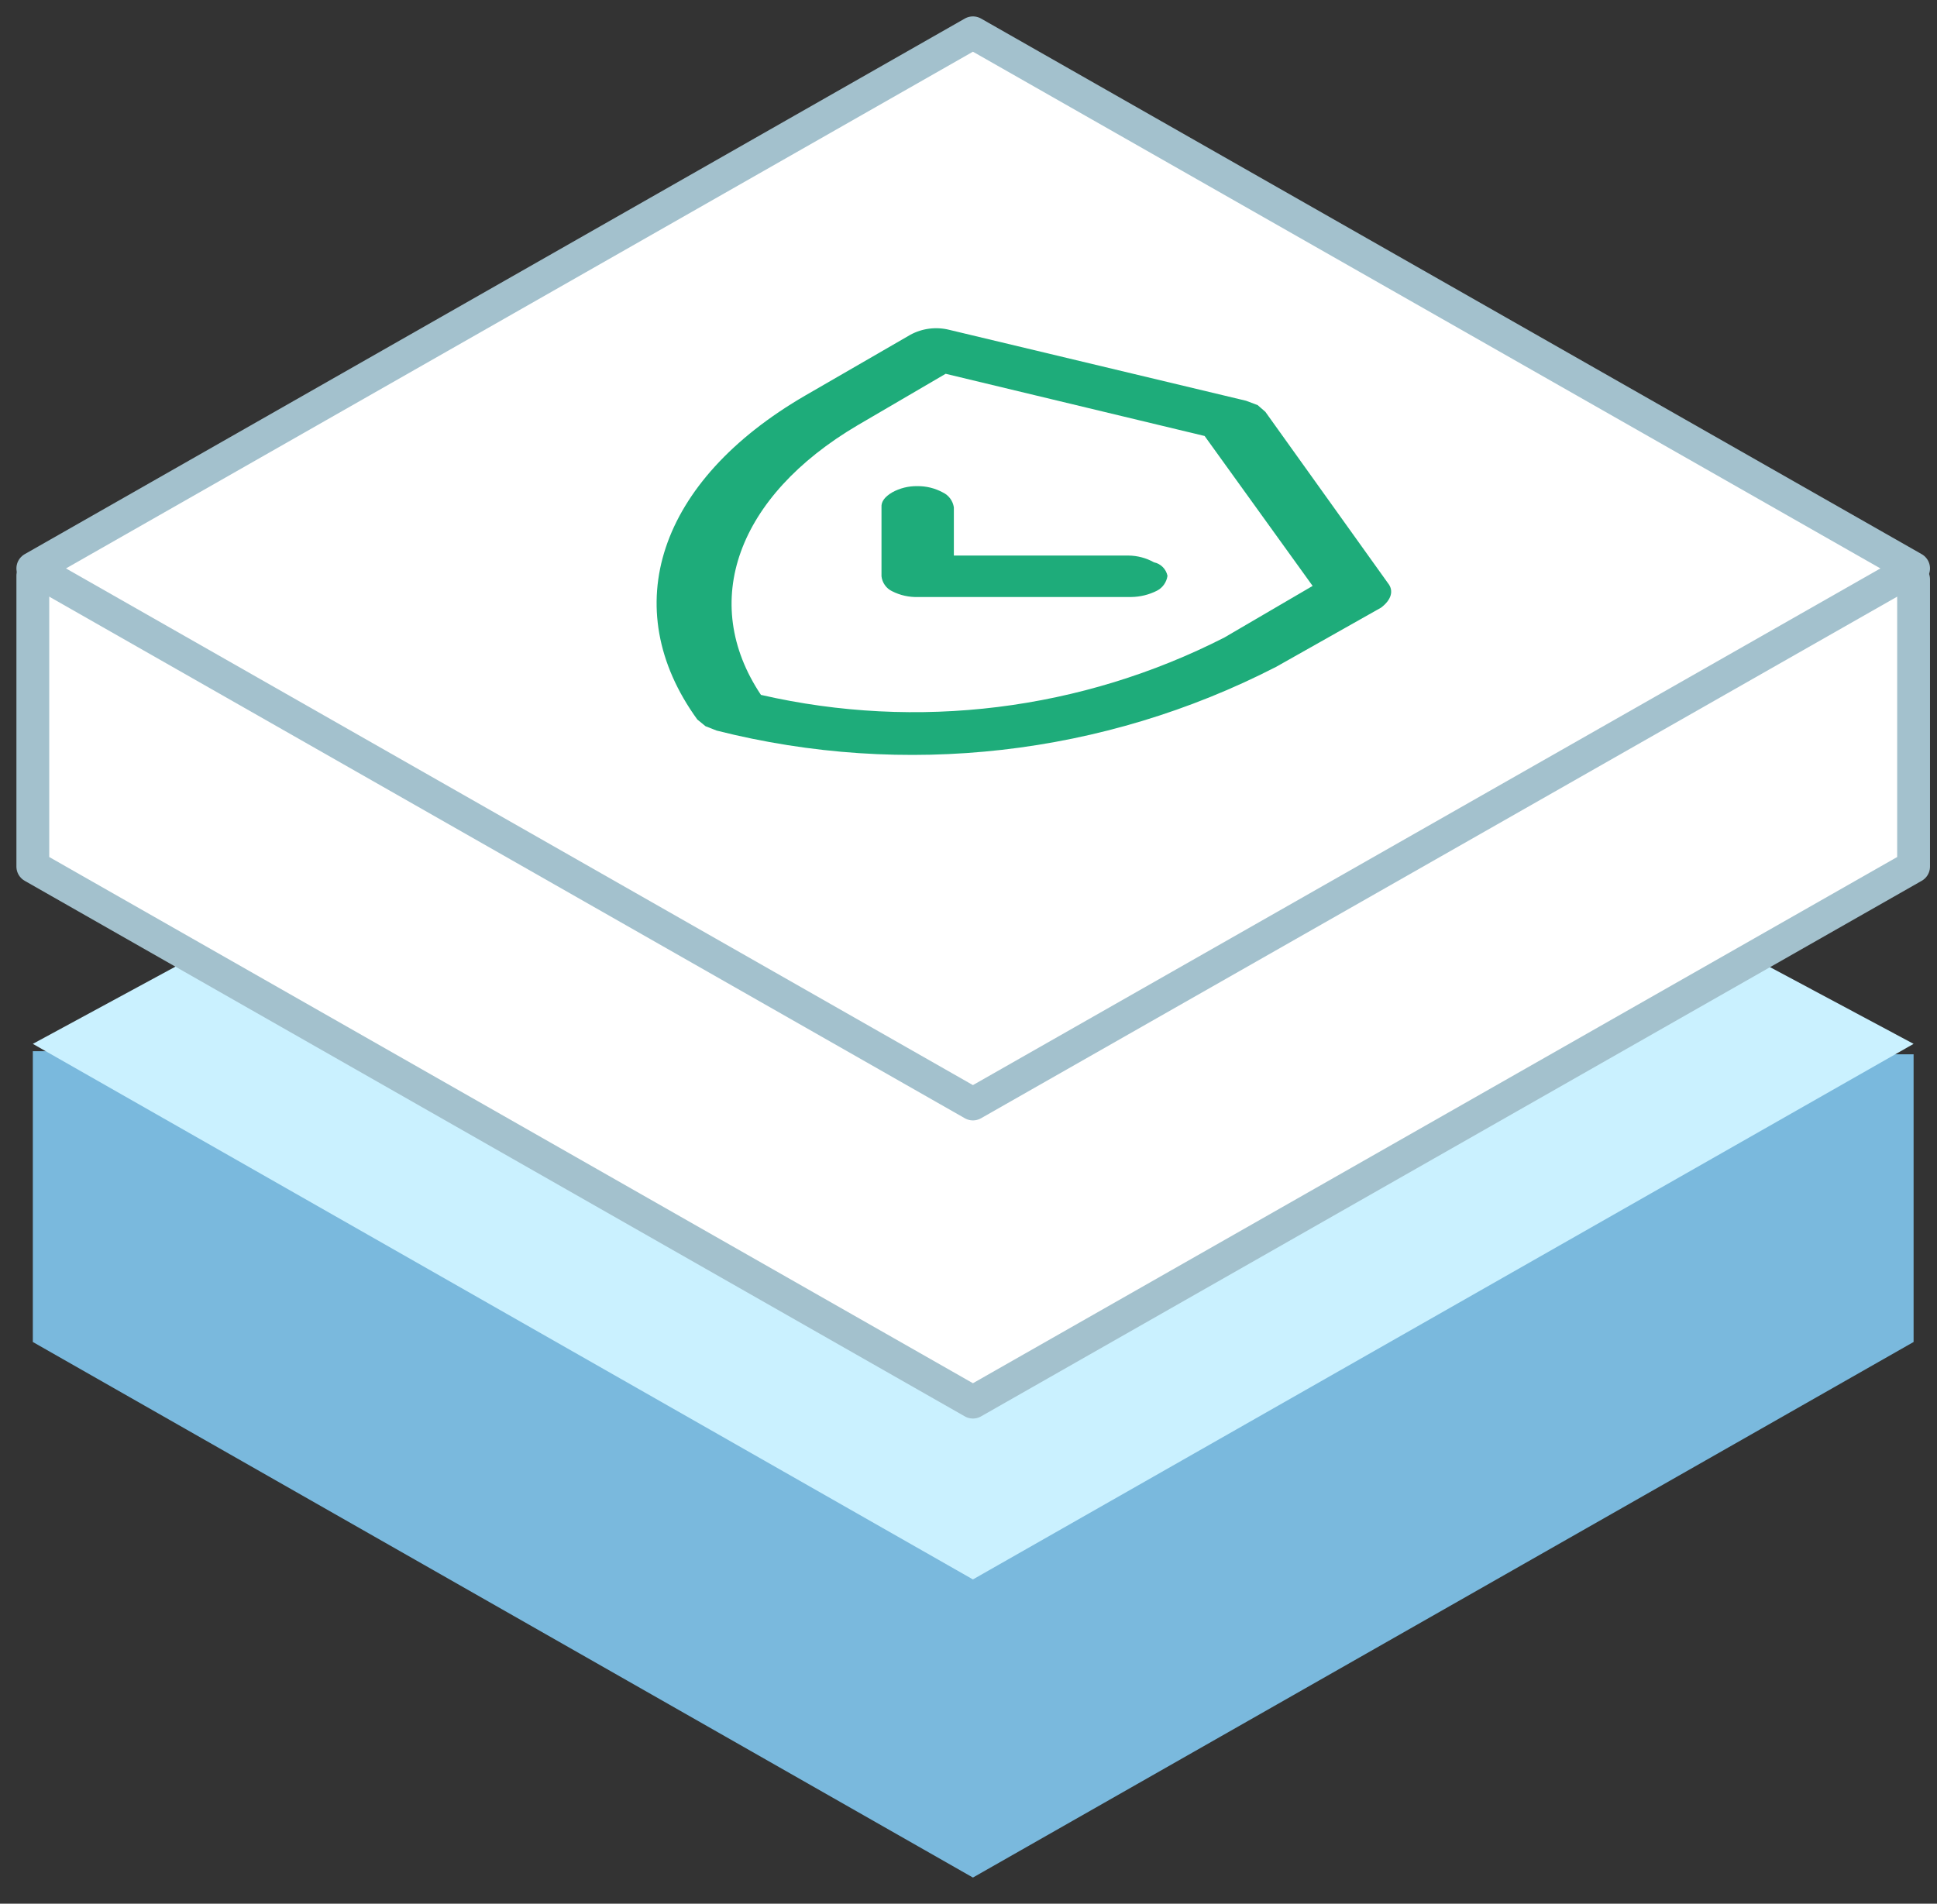
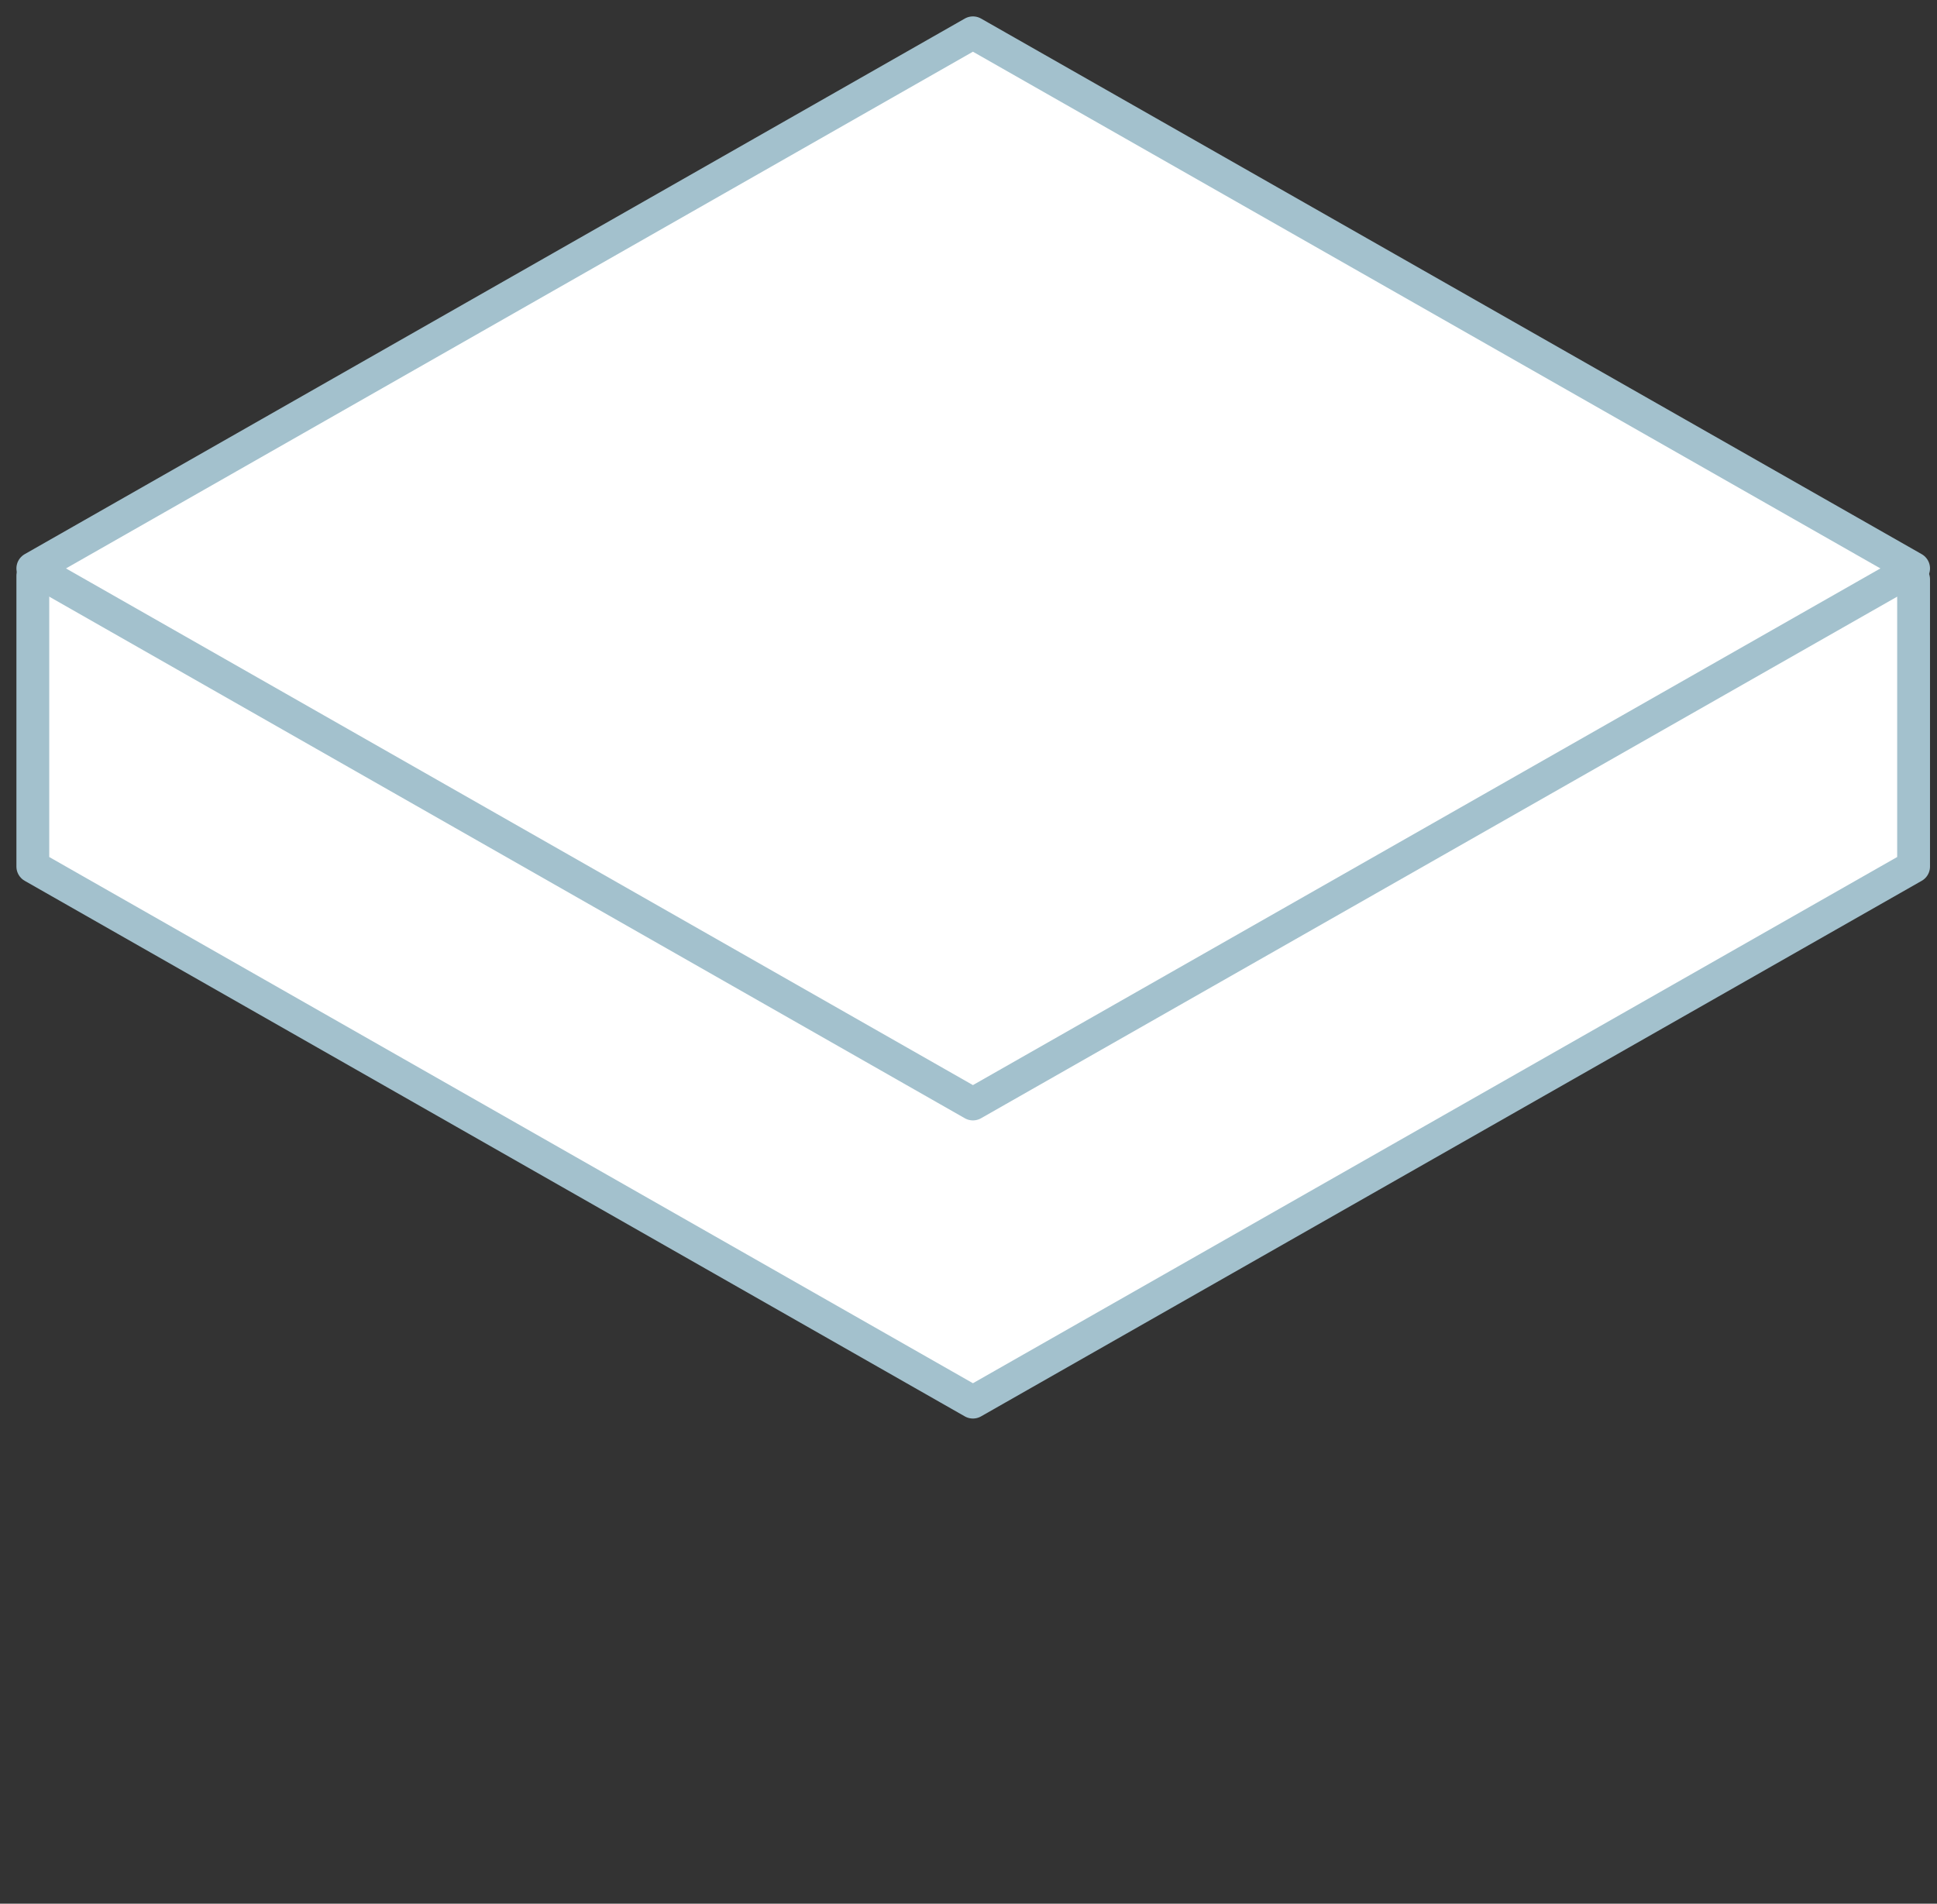
<svg xmlns="http://www.w3.org/2000/svg" width="59" height="58" viewBox="0 0 59 58" fill="none">
  <rect x="0" y="0" width="59" height="58" fill="#333333" stroke="none" />
  <g id="Layer 1">
-     <path id="Vector" d="M58.287 40.886L29.635 57.203L1 40.886V32.026H10.832L29.635 42.83L48.885 32.121H58.287V40.886Z" fill="#7AB9DD" />
-     <path id="Vector_2" d="M1 31.803L29.635 48.12L58.287 31.803L53.427 29.205L29.635 42.83L5.972 29.11L1 31.803Z" fill="#CAF1FF" />
    <g id="Vector_3">
      <path d="M58.287 17.652V26.401L29.635 42.718L1 26.401V17.541" fill="white" />
      <path d="M58.287 17.652V26.401L29.635 42.718L1 26.401V17.541" stroke="#A3C1CD" stroke-linecap="round" stroke-linejoin="round" />
    </g>
    <path id="Vector_4" d="M1 17.318L29.635 33.635L58.287 17.318L29.635 1L1 17.318Z" fill="white" stroke="#A3C1CD" stroke-linecap="round" stroke-linejoin="round" />
    <g id="Group 43">
-       <path id="Vector_5" d="M42.274 17.763L38.543 12.548L38.308 12.343L37.955 12.21L28.922 10.051C28.521 9.949 28.096 10.001 27.732 10.198L24.53 12.049C20.05 14.649 18.772 18.512 21.239 21.92L21.489 22.125L21.827 22.258C27.553 23.708 33.612 23.018 38.866 20.319L42.068 18.512C42.377 18.277 42.465 17.998 42.274 17.763ZM23.178 21.171C21.284 18.336 22.459 15.119 26.116 12.96L28.804 11.388L36.692 13.283L39.982 17.851L37.294 19.423C32.94 21.645 27.943 22.264 23.178 21.171Z" fill="#1EAC7A" />
-       <path id="Vector_6" d="M35.15 17.132C34.911 16.999 34.644 16.928 34.371 16.926H29.054V15.457C29.039 15.359 29.001 15.267 28.942 15.187C28.883 15.108 28.805 15.044 28.716 15.002C28.477 14.873 28.209 14.807 27.937 14.811C27.671 14.807 27.407 14.873 27.174 15.002C26.953 15.134 26.836 15.281 26.85 15.457V17.558C26.861 17.655 26.896 17.748 26.953 17.827C27.009 17.907 27.085 17.971 27.174 18.013C27.419 18.138 27.692 18.198 27.967 18.189H34.459C34.73 18.185 34.996 18.12 35.238 17.998C35.324 17.954 35.399 17.89 35.455 17.81C35.511 17.731 35.548 17.639 35.561 17.543C35.54 17.442 35.49 17.349 35.417 17.276C35.344 17.203 35.251 17.153 35.15 17.132Z" fill="#1EAC7A" />
-     </g>
+       </g>
  </g>
</svg>